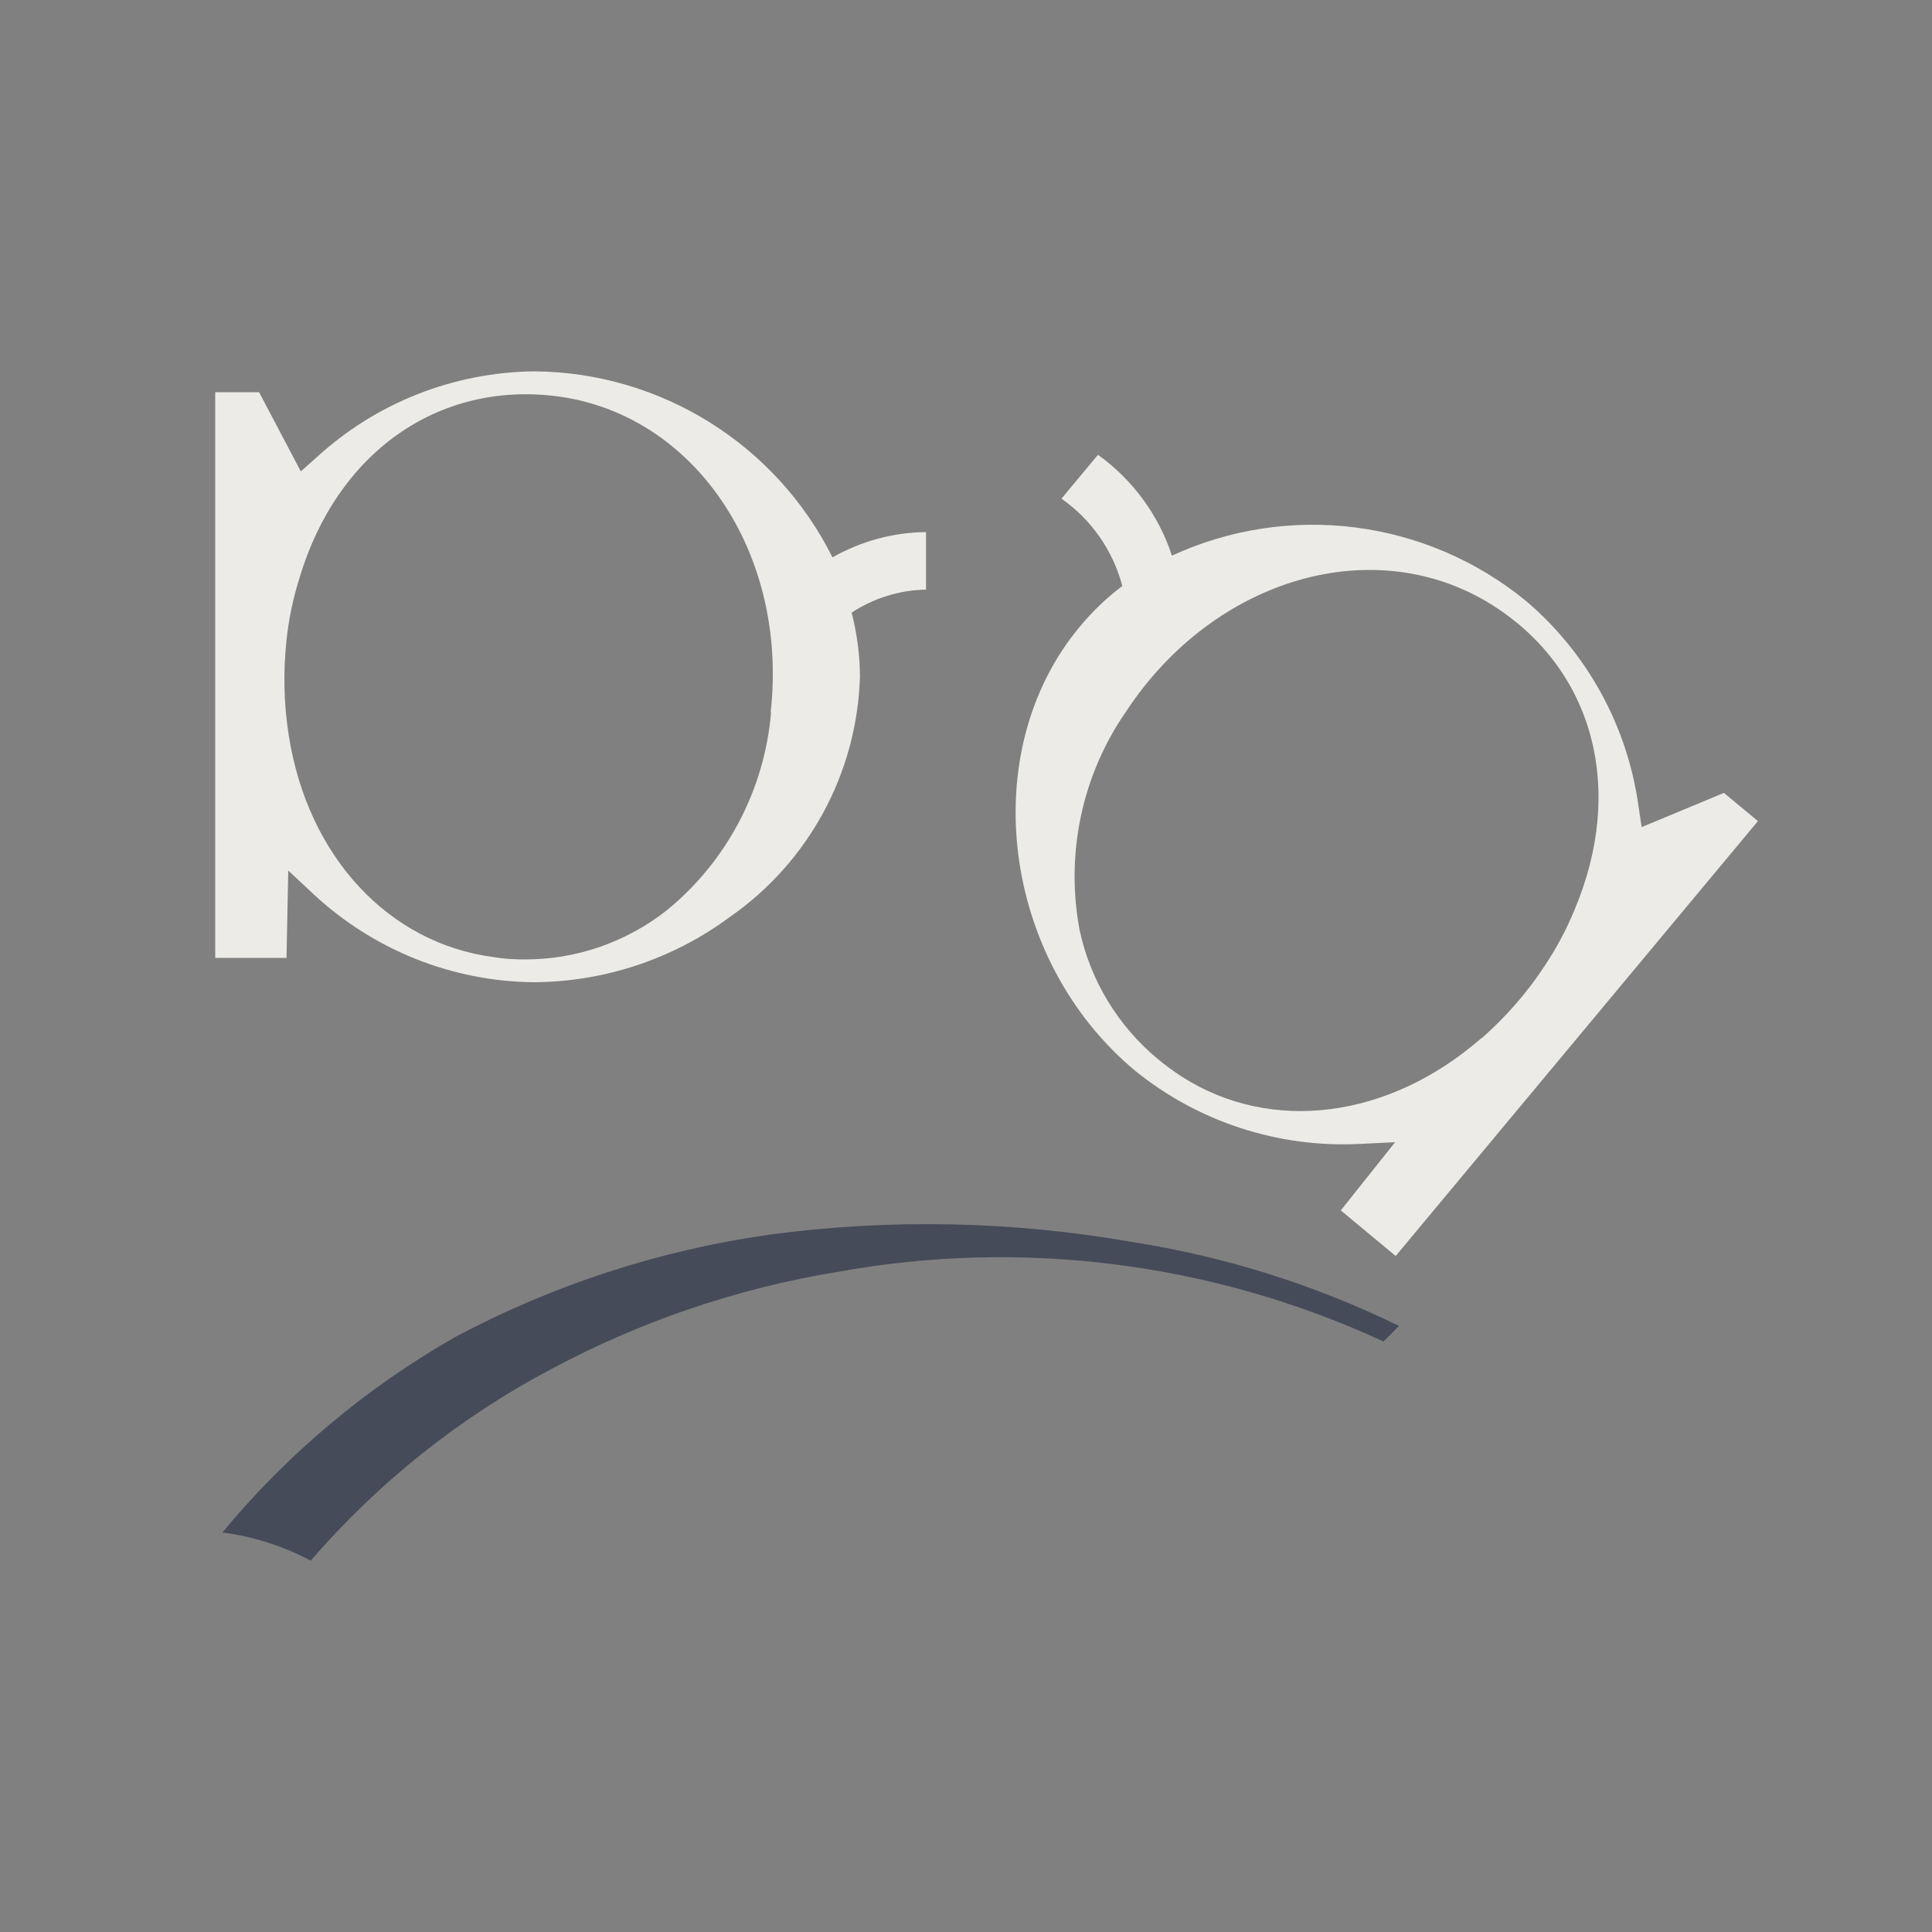
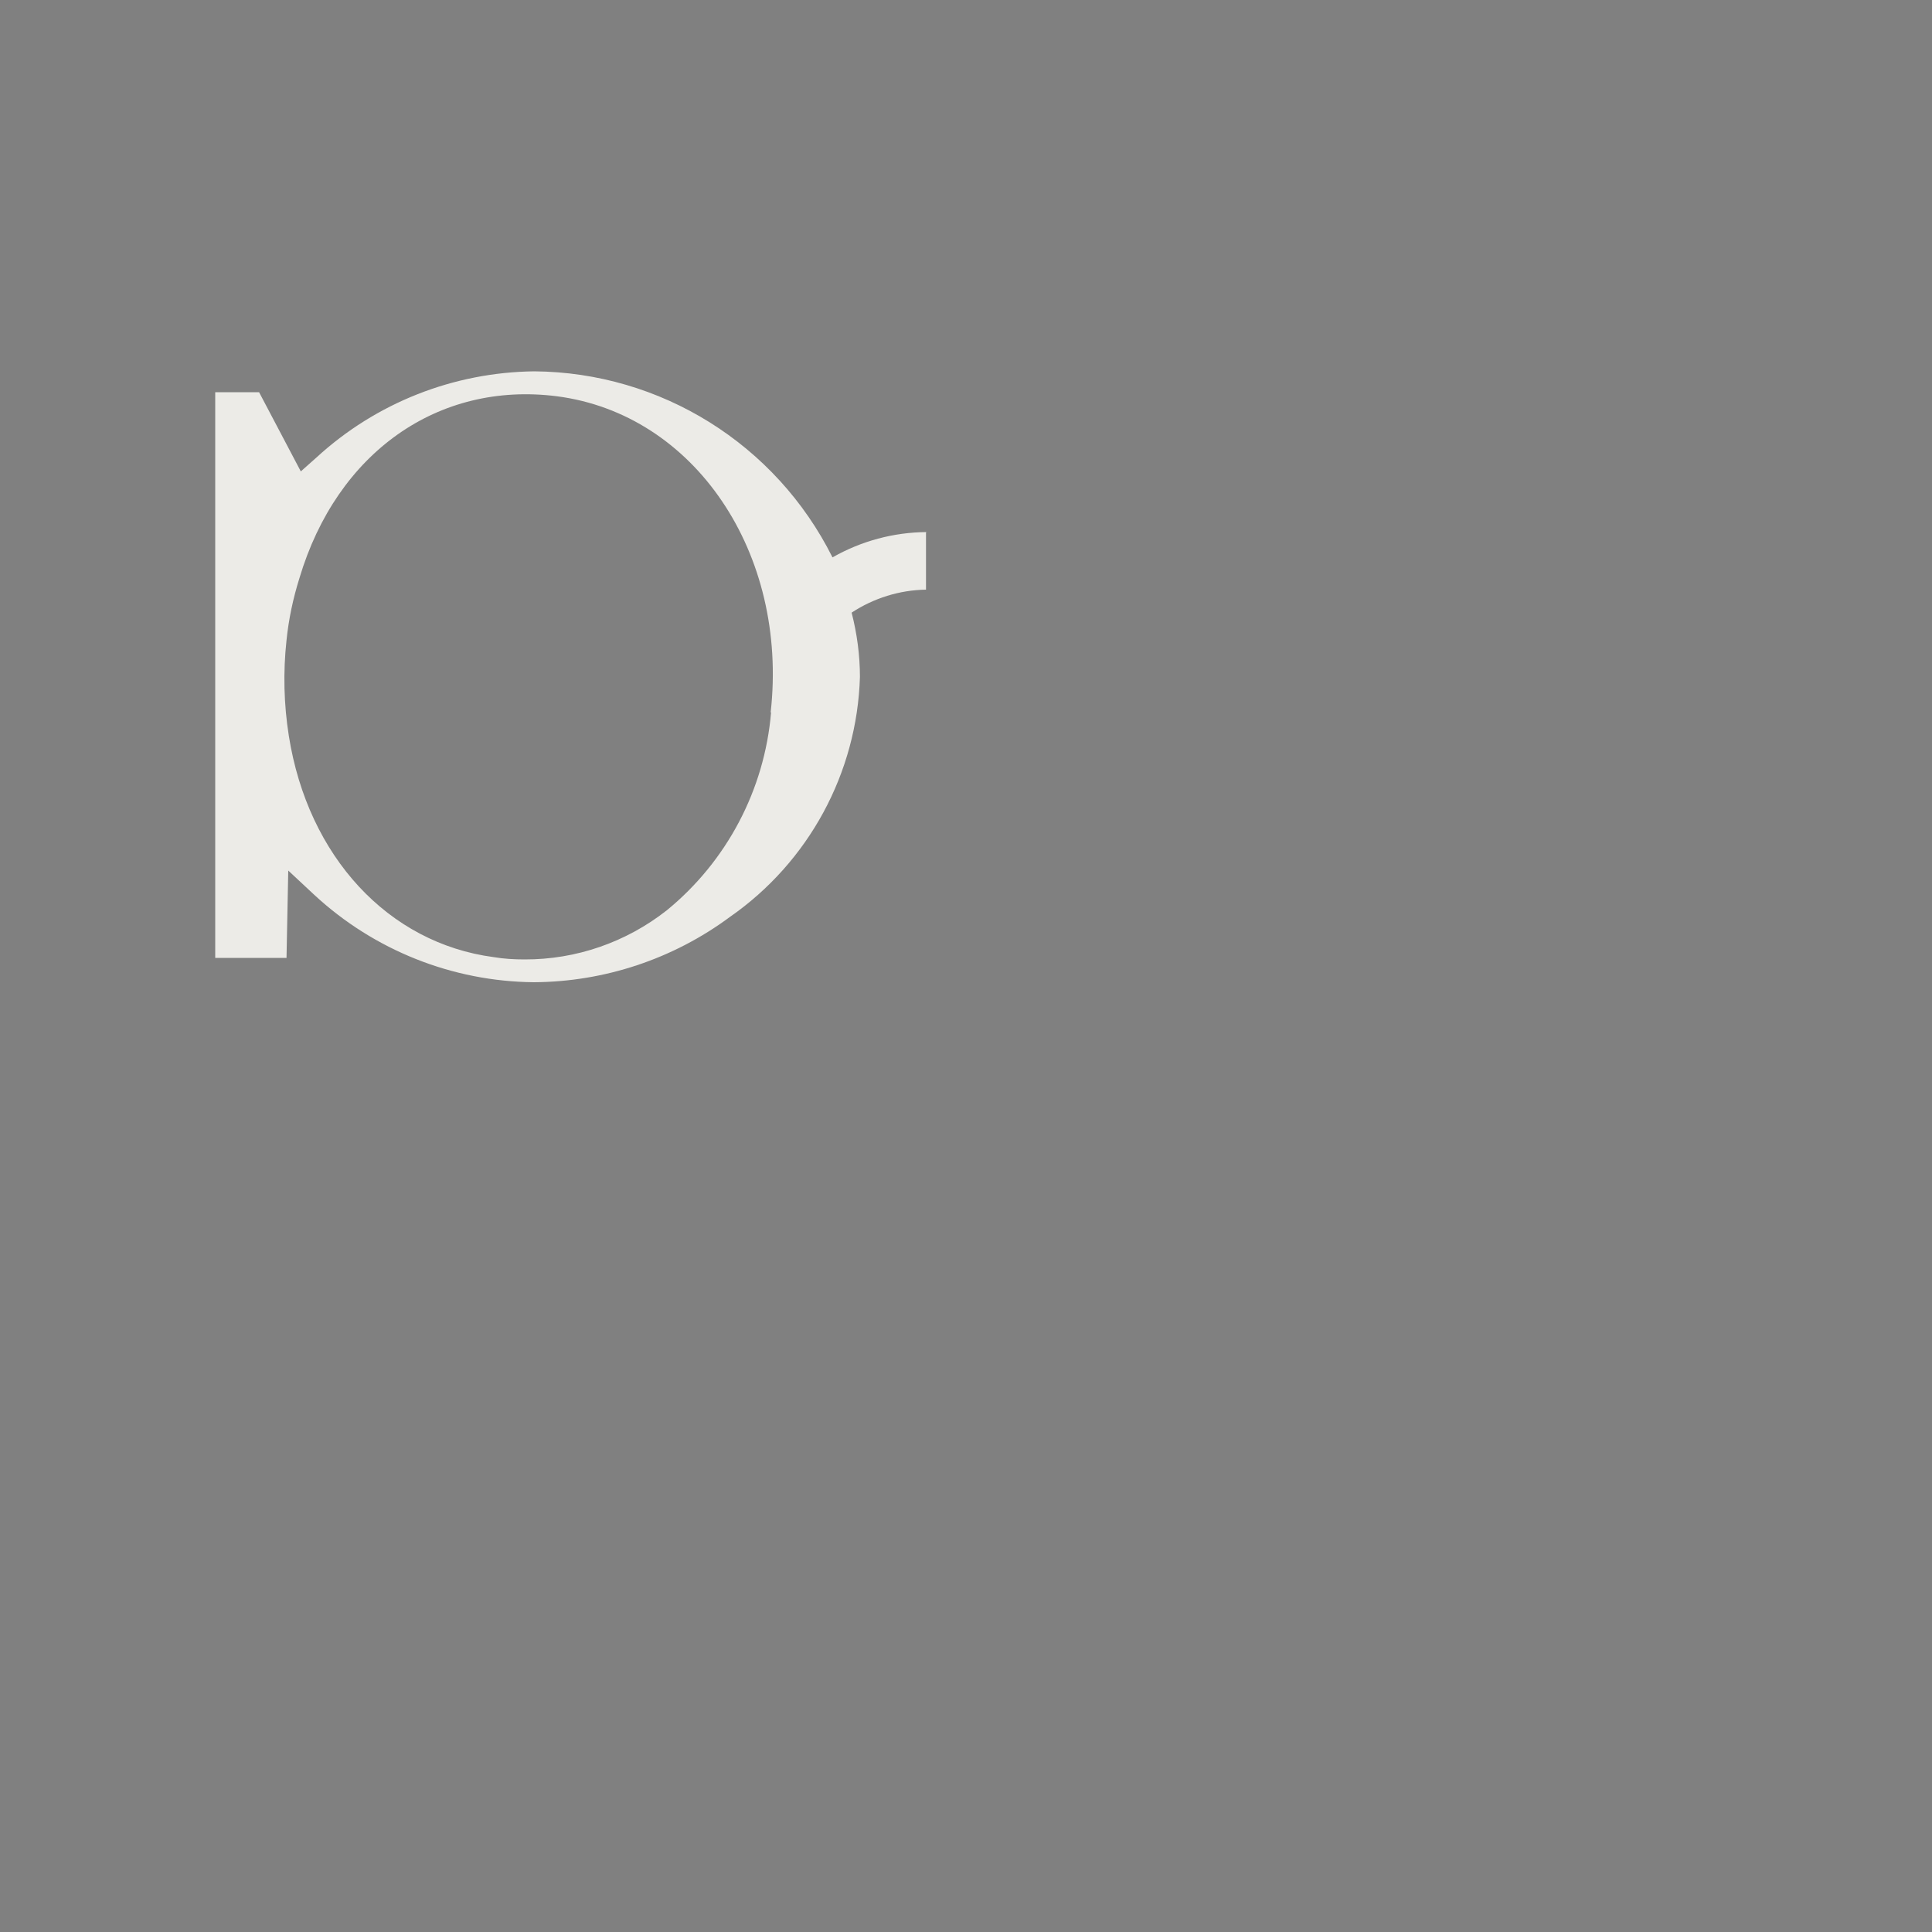
<svg xmlns="http://www.w3.org/2000/svg" id="a" viewBox="0 0 100 100">
  <rect x="0" y="0" width="100" height="100" fill="#808080" stroke="none" />
  <defs>
    <style>.f{fill:#464b59;}.g{fill:#ecebe7;}</style>
  </defs>
  <g id="b">
-     <path id="c" class="f" d="m71.62,69.44c-8.84-4.09-18.73-5.35-28.31-3.6-5.18.85-10.18,2.56-14.81,5.04-4.72,2.5-8.93,5.86-12.42,9.9-1.42-.76-2.97-1.25-4.57-1.46,3.37-4.07,7.45-7.49,12.04-10.11,5.09-2.71,10.61-4.51,16.32-5.31,6.22-.83,12.52-.7,18.7.38,4.8.75,9.47,2.21,13.84,4.35-.32.32-.59.61-.79.79" />
    <path id="d" class="g" d="m47.97,27.54c-1.71.01-3.39.46-4.88,1.31-2.93-5.86-8.89-9.58-15.44-9.63-4.18.05-8.19,1.63-11.27,4.46l-.81.72-2.16-4.1h-2.27v29.28h3.69l.09-4.52,1.35,1.26c3.1,2.87,7.15,4.48,11.36,4.52,3.65-.02,7.21-1.2,10.15-3.38,4.08-2.84,6.58-7.45,6.73-12.42,0-1.12-.15-2.24-.43-3.33,1.14-.75,2.48-1.17,3.85-1.19v-2.97h.05Zm-8.06,9.34c-.34,4-2.29,7.7-5.4,10.24-2.1,1.65-4.69,2.55-7.36,2.54-.53,0-1.07-.03-1.6-.12-5.45-.72-9.61-5.2-10.6-11.45-.26-1.64-.3-3.3-.12-4.95.11-1.09.34-2.17.67-3.22,1.94-6.5,7.18-10.19,13.32-9.41,7.13.92,11.99,8.12,11.07,16.36h0Z" />
-     <path id="e" class="g" d="m84.97,42.8l-.16-1.06c-.57-4.14-2.64-7.93-5.83-10.64-5.16-4.22-12.27-5.13-18.32-2.34-.69-2.1-2.03-3.93-3.83-5.22l-1.89,2.27c1.55,1.08,2.67,2.69,3.15,4.52-.82.62-1.56,1.33-2.21,2.12-5.38,6.46-4.05,17.19,2.86,22.96,3.28,2.66,7.42,4.01,11.63,3.8l1.84-.09-2.81,3.53,2.84,2.36,18.75-22.51-1.76-1.46-4.28,1.78v-.02Zm-8.3,10.94c-4.77,4.16-10.85,4.95-15.48,2-.45-.29-.87-.6-1.28-.94-2.05-1.71-3.47-4.05-4.03-6.66-.74-3.94.12-8.02,2.41-11.32,4.57-6.93,12.89-9.34,18.97-5.49,5.22,3.31,6.89,9.5,4.23,15.78-.42,1.02-.94,1.99-1.55,2.9-.91,1.39-2.01,2.64-3.26,3.74h0Z" />
  </g>
</svg>